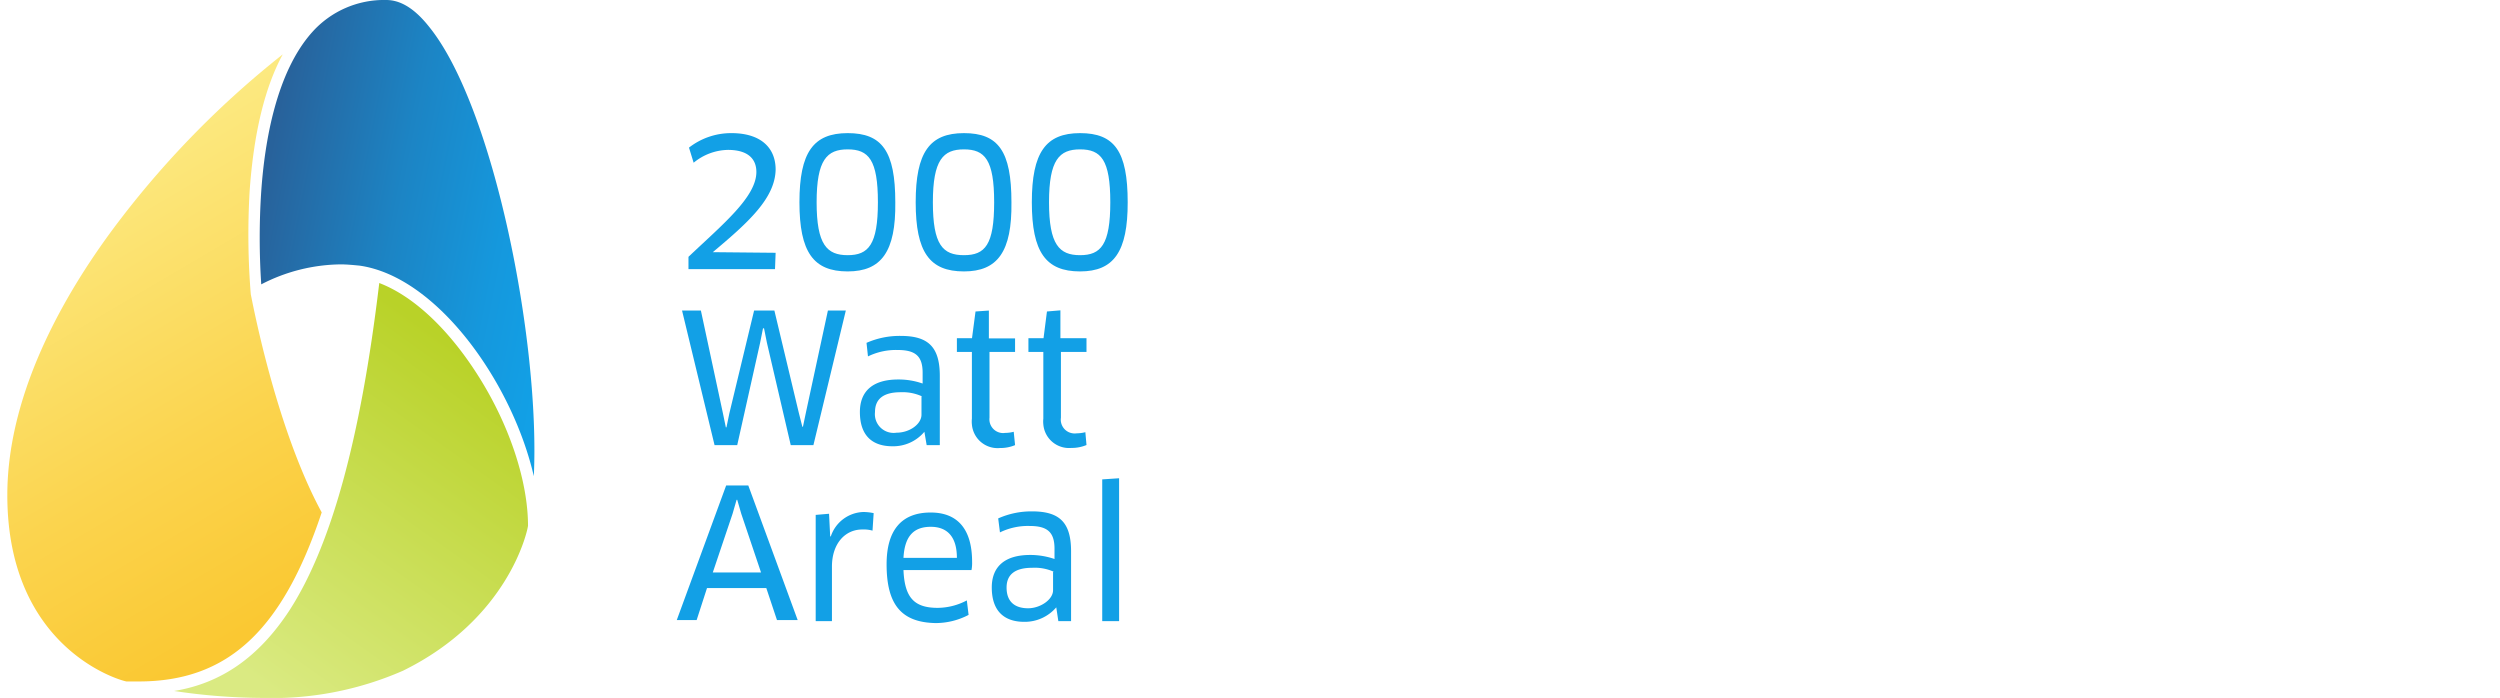
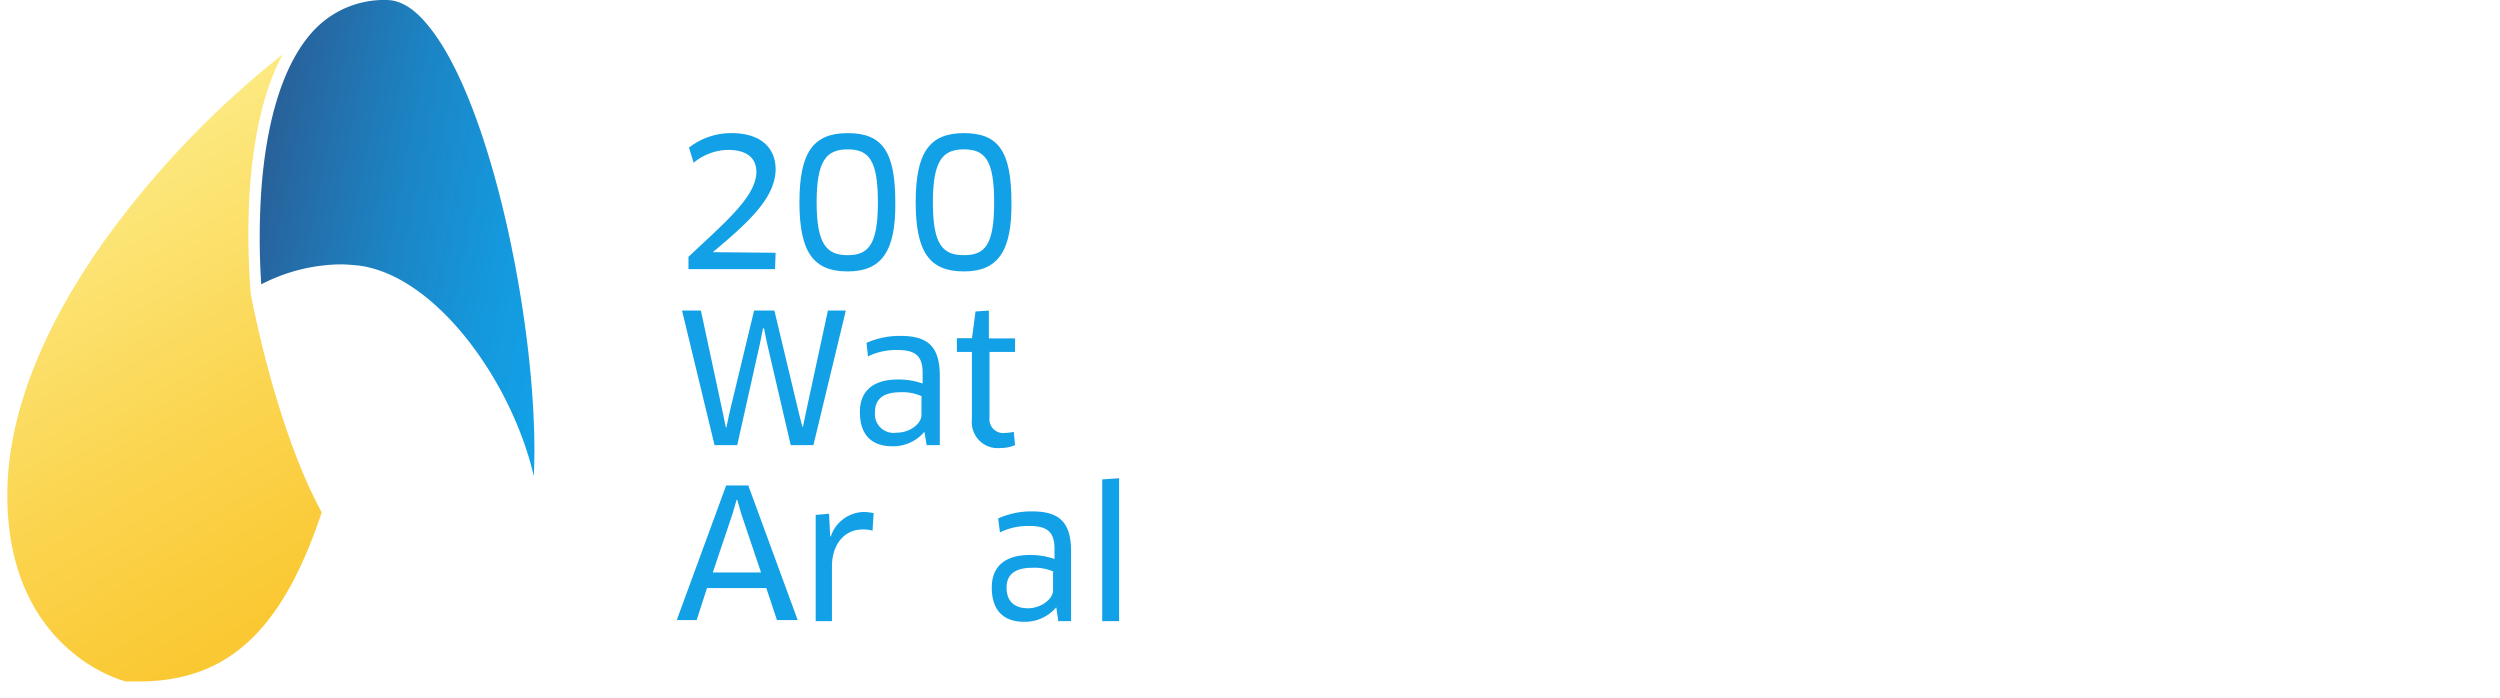
<svg xmlns="http://www.w3.org/2000/svg" width="240" height="67" data-name="Layer 1" viewBox="0 0 240.09 67.42">
  <defs>
    <linearGradient id="linear-gradient" x1="10.93" y1="182.99" x2="11.18" y2="182.14" gradientTransform="matrix(30.37, 0, 0, -60.63, -320.93, 11106.77)" gradientUnits="userSpaceOnUse">
      <stop offset="0" stop-color="#fceb85" />
      <stop offset="0.62" stop-color="#fbd44e" />
      <stop offset="1" stop-color="#fac832" />
    </linearGradient>
    <linearGradient id="linear-gradient-2" x1="10.53" y1="182.25" x2="11.59" y2="181.89" gradientTransform="matrix(26.54, 0, 0, -45.98, -254.68, 8391.35)" gradientUnits="userSpaceOnUse">
      <stop offset="0.04" stop-color="#28629b" />
      <stop offset="0.04" stop-color="#28629b" />
      <stop offset="0.46" stop-color="#1c84c4" />
      <stop offset="0.8" stop-color="#1598dd" />
      <stop offset="1" stop-color="#12a0e6" />
    </linearGradient>
    <linearGradient id="linear-gradient-3" x1="10.96" y1="181.1" x2="11.47" y2="181.94" gradientTransform="matrix(34.19, 0, 0, -40.1, -346.53, 7330.84)" gradientUnits="userSpaceOnUse">
      <stop offset="0" stop-color="#daea82" />
      <stop offset="1" stop-color="#b9d228" />
    </linearGradient>
  </defs>
  <path d="M0,47.83c0,14.82,10.89,17.91,11.51,18h1.18c8.59,0,13.86-4.88,17.68-16.33-4.54-8.37-6.79-20.89-6.85-21.06h0a71.72,71.72,0,0,1-.11-10c.39-5.55,1.46-10,3.2-13.19A90,90,0,0,0,11.06,21C6,27.56,0,37.56,0,47.83Z" style="fill:url(#linear-gradient)" />
  <path d="M32.17,25.54c.62,0,1.23.06,1.85.12C41.54,26.72,48.79,37,50.86,46,51.48,33.07,47,10.22,40.7,2.53,39.35.84,38,0,36.6,0a9.31,9.31,0,0,0-7.18,3.14C26,7,24.87,13.59,24.53,18.47a68.18,68.18,0,0,0,0,9A17,17,0,0,1,32.17,25.54Z" style="fill:url(#linear-gradient-2)" />
-   <path d="M35.93,27.34c-1.8,15.1-4.66,25.43-8.7,31.66-2.92,4.44-6.52,7-11.12,7.75a58.75,58.75,0,0,0,8.48.67,31.48,31.48,0,0,0,13.64-2.63c10.16-5,12-13.42,12.07-14,0-4.15-1.68-9.43-4.6-14.15S39.3,28.63,35.93,27.34Z" style="fill:url(#linear-gradient-3)" />
  <path d="M68.15,24.36h0l6.07.06L74.16,26H65.8V24.81c3.31-3.14,6.56-5.78,6.56-8.2,0-1.23-.78-2.13-2.75-2.13a5.35,5.35,0,0,0-3.31,1.24l-.45-1.46a6.63,6.63,0,0,1,4.1-1.4c2.75,0,4.27,1.34,4.27,3.53C74.16,19.14,71.63,21.45,68.15,24.36Z" style="fill:#12a0e6" />
  <path d="M81.18,26.22c-3.31,0-4.66-1.86-4.66-6.68s1.34-6.68,4.66-6.68,4.6,1.74,4.6,6.68C85.84,24.31,84.43,26.22,81.18,26.22Zm0-11.79c-2,0-3,1-3,5.11s1,5.11,3,5.11,2.92-1,2.92-5.11S83.2,14.43,81.18,14.43Z" style="fill:#12a0e6" />
  <path d="M92.41,26.22c-3.32,0-4.66-1.86-4.66-6.68s1.34-6.68,4.66-6.68S97,14.6,97,19.54C97.06,24.31,95.66,26.22,92.41,26.22Zm0-11.79c-2,0-3,1-3,5.11s.95,5.11,3,5.11,2.92-1,2.92-5.11S94.43,14.43,92.41,14.43Z" style="fill:#12a0e6" />
-   <path d="M103.63,26.22c-3.31,0-4.66-1.86-4.66-6.68s1.35-6.68,4.66-6.68,4.6,1.74,4.6,6.68C108.24,24.31,106.89,26.22,103.63,26.22Zm0-11.79c-2,0-3,1-3,5.11s1,5.11,3,5.11,2.92-1,2.92-5.11S105.65,14.43,103.63,14.43Z" style="fill:#12a0e6" />
  <path d="M74.1,30l2.36,9.88.34,1.34h.06l.28-1.34L79.27,30H81L77.87,43H75.68l-2.3-9.88-.28-1.4H73l-.28,1.4L70.51,43H68.32L65.18,30H67l2.13,9.93.28,1.35h.06l.28-1.35L72.14,30Z" style="fill:#12a0e6" />
  <path d="M88.59,41.71h0a3.92,3.92,0,0,1-3.09,1.4c-1.91,0-3.14-1-3.14-3.31,0-2,1.23-3.14,3.7-3.14a7,7,0,0,1,2.36.39V36c0-1.63-.73-2.19-2.42-2.19a6.15,6.15,0,0,0-2.86.62L83,33.12a7.92,7.92,0,0,1,3.32-.67c2.69,0,3.76,1.12,3.76,3.87V43H88.81Zm-.23-3.42a4.48,4.48,0,0,0-2.07-.4c-1.69,0-2.47.68-2.47,1.91a1.81,1.81,0,0,0,2.07,2c1.29,0,2.42-.84,2.42-1.74V38.29Z" style="fill:#12a0e6" />
  <path d="M94.88,34v6.35A1.33,1.33,0,0,0,96,41.82a1.21,1.21,0,0,0,.38,0,3.34,3.34,0,0,0,.84-.11L97.35,43a3.68,3.68,0,0,1-1.46.28A2.49,2.49,0,0,1,93.18,41a2.62,2.62,0,0,1,0-.56V34H91.73V32.67h1.46l.34-2.58L94.82,30v2.69h2.53V34Z" style="fill:#12a0e6" />
-   <path d="M101.78,34v6.35a1.33,1.33,0,0,0,1.14,1.51,1.21,1.21,0,0,0,.38,0,3.46,3.46,0,0,0,.84-.11l.11,1.24a3.65,3.65,0,0,1-1.46.28A2.49,2.49,0,0,1,100.08,41a2.63,2.63,0,0,1,0-.56V34H98.64V32.67h1.46l.33-2.58,1.3-.11v2.69h2.52V34Z" style="fill:#12a0e6" />
  <path d="M73.32,56.81H67.59l-1,3.09H64.67l4.77-13h2.14l4.77,13h-2Zm-3.26-7.18L68.15,55.3h4.66L70.9,49.63l-.39-1.35h-.06Z" style="fill:#12a0e6" />
  <path d="M78.09,60V49.74l1.29-.11.11,2.19h.06a3.43,3.43,0,0,1,3.14-2.36,4.88,4.88,0,0,1,1,.11l-.11,1.69a3.14,3.14,0,0,0-1-.11c-1.63,0-2.92,1.34-2.92,3.59V60Z" style="fill:#12a0e6" />
-   <path d="M84.94,54.51c0-3.25,1.4-5,4.26-5,2.47,0,4,1.46,4,4.77a3.51,3.51,0,0,1-.06.79H86.57c.11,2.69,1.06,3.65,3.31,3.65A6.1,6.1,0,0,0,92.69,58l.17,1.4a6.89,6.89,0,0,1-3.2.79C86.34,60.12,84.94,58.38,84.94,54.51Zm6.79-.62c0-2.19-1.07-3-2.52-3-1.74,0-2.53,1-2.64,3Z" style="fill:#12a0e6" />
  <path d="M101.33,58.67h0a4,4,0,0,1-3.09,1.4c-1.9,0-3.14-1-3.14-3.32,0-2,1.24-3.14,3.71-3.14a7.24,7.24,0,0,1,2.35.39V53c0-1.63-.73-2.19-2.41-2.19a6.15,6.15,0,0,0-2.86.62l-.17-1.35A7.85,7.85,0,0,1,99,49.4c2.7,0,3.76,1.12,3.76,3.87V60h-1.23Zm-.22-3.43A4.51,4.51,0,0,0,99,54.85c-1.68,0-2.47.67-2.47,1.91,0,1.46.9,2,2.08,2s2.41-.84,2.41-1.74V55.24Z" style="fill:#12a0e6" />
  <path d="M105.77,60V46.31l1.63-.11V60Z" style="fill:#12a0e6" />
</svg>